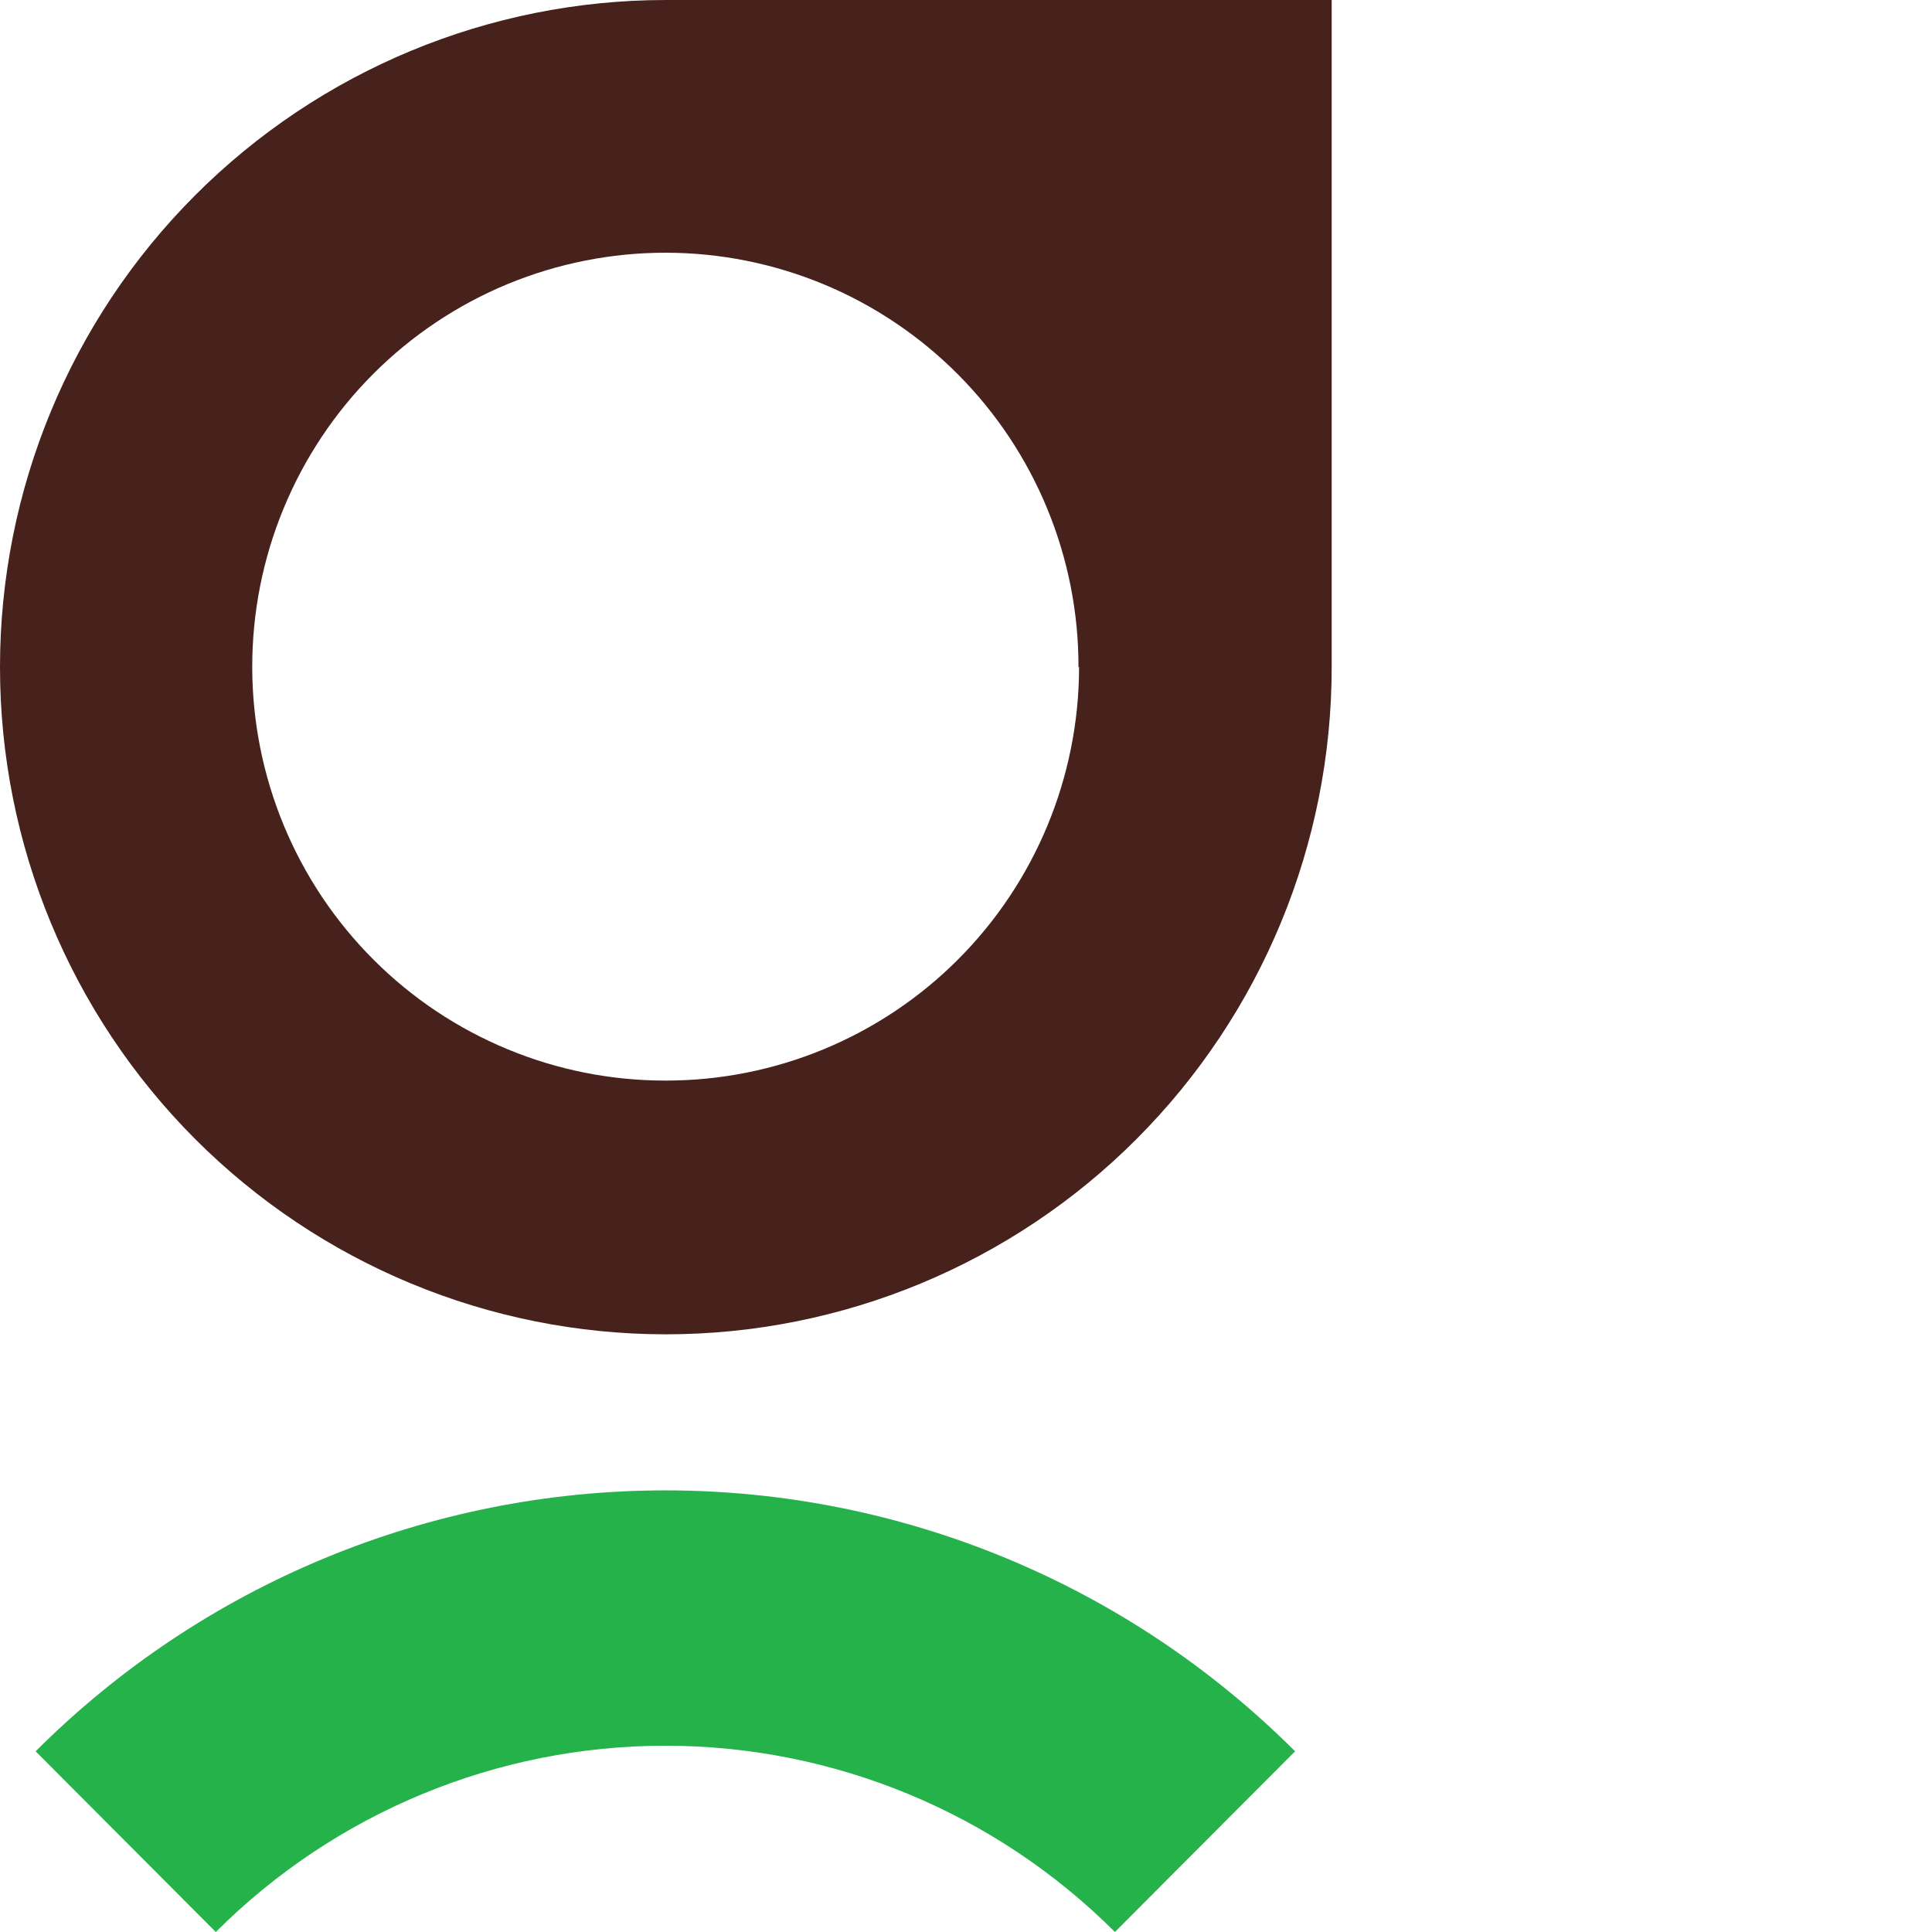
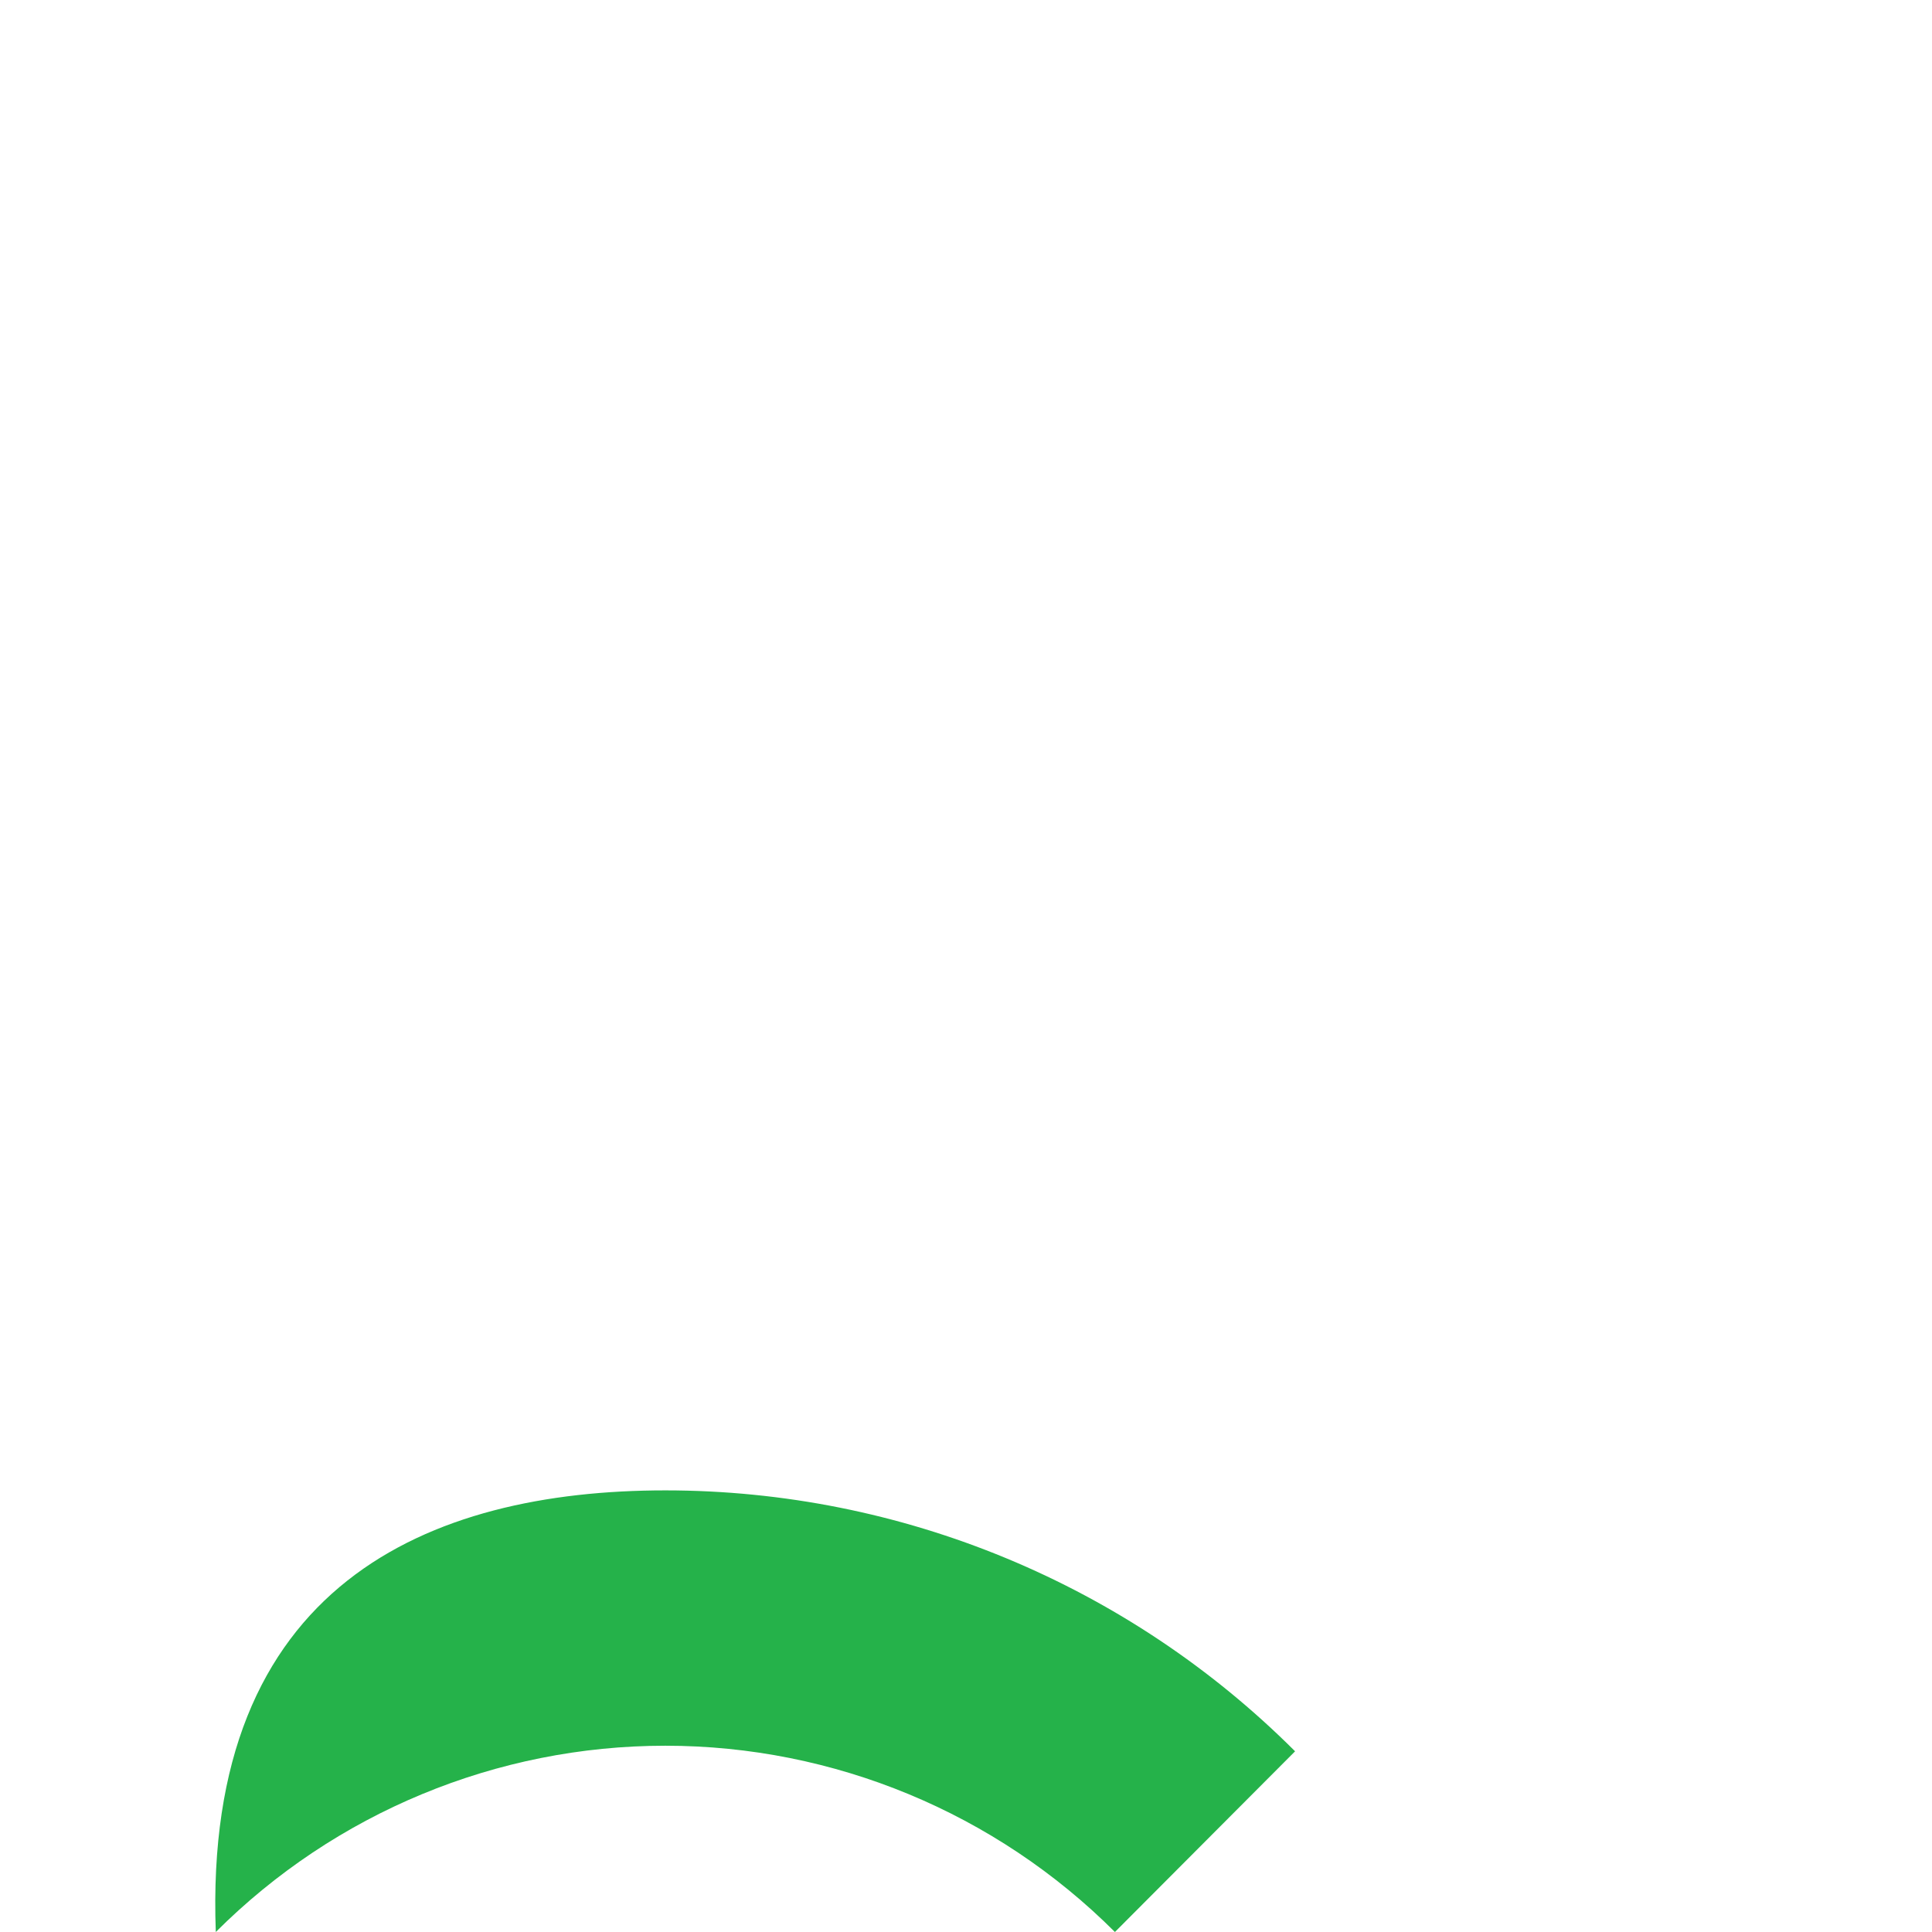
<svg xmlns="http://www.w3.org/2000/svg" viewBox="0 0 36 36" fill="none">
-   <path d="M12.407 0C9.117 0 5.961 1.31 3.634 3.641C1.307 5.972 0 9.134 0 12.431C0 15.729 1.307 18.89 3.634 21.222C5.961 23.553 9.117 24.863 12.407 24.863C15.698 24.863 18.854 23.553 21.18 21.222C23.507 18.89 24.814 15.729 24.814 12.431V0H12.407ZM20.107 12.431C20.105 14.476 19.293 16.436 17.849 17.881C16.405 19.325 14.448 20.136 12.407 20.135C11.396 20.137 10.395 19.939 9.46 19.552C8.526 19.166 7.676 18.599 6.961 17.883C6.245 17.168 5.677 16.318 5.289 15.383C4.901 14.447 4.701 13.444 4.7 12.431C4.699 11.417 4.897 10.412 5.284 9.475C5.671 8.537 6.238 7.685 6.954 6.968C7.67 6.251 8.52 5.682 9.456 5.294C10.392 4.907 11.395 4.708 12.407 4.709C13.418 4.71 14.419 4.911 15.353 5.299C16.286 5.688 17.134 6.257 17.848 6.974C18.562 7.691 19.128 8.542 19.514 9.479C19.9 10.415 20.098 11.418 20.096 12.431H20.107Z" fill="#47211C" />
-   <path d="M20.775 36C18.551 33.777 15.539 32.529 12.398 32.529C9.257 32.529 6.245 33.777 4.021 36L0.664 32.633C3.779 29.519 7.999 27.771 12.398 27.771C16.797 27.771 21.017 29.519 24.132 32.633L20.775 36Z" fill="#25B24A" />
+   <path d="M20.775 36C18.551 33.777 15.539 32.529 12.398 32.529C9.257 32.529 6.245 33.777 4.021 36C3.779 29.519 7.999 27.771 12.398 27.771C16.797 27.771 21.017 29.519 24.132 32.633L20.775 36Z" fill="#25B24A" />
</svg>